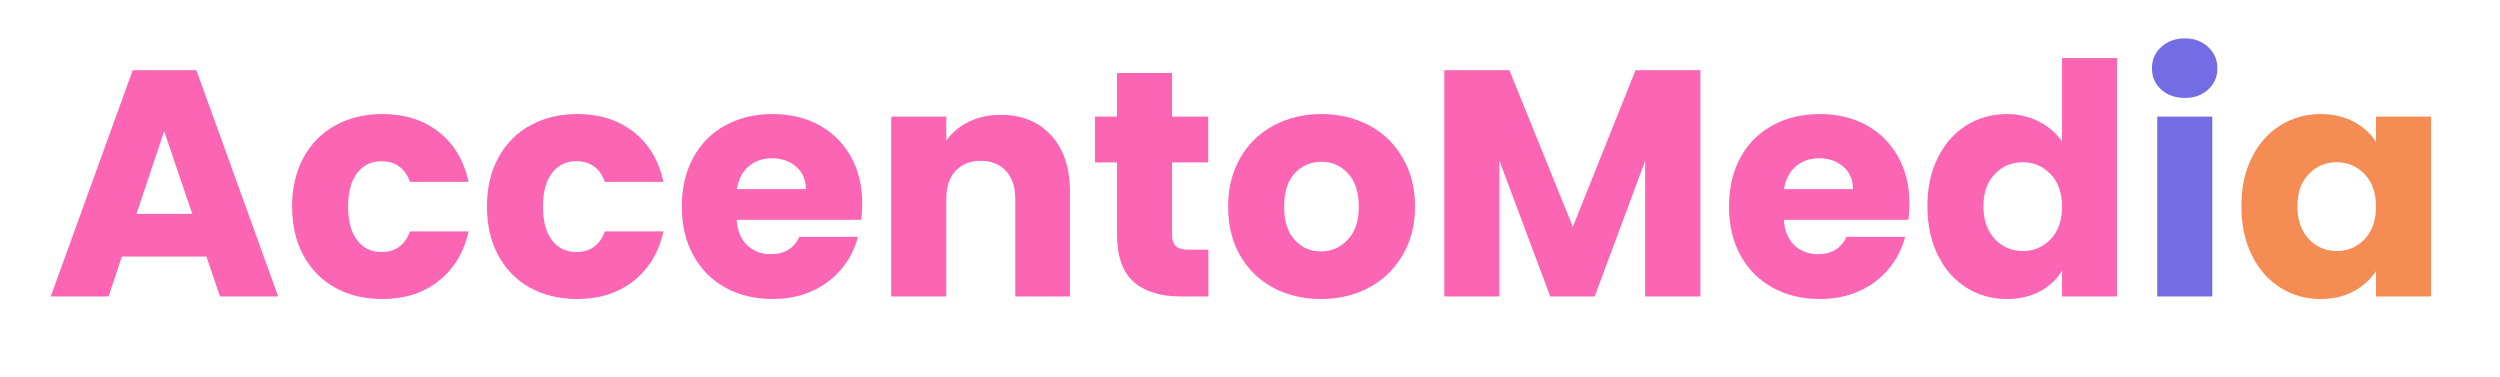
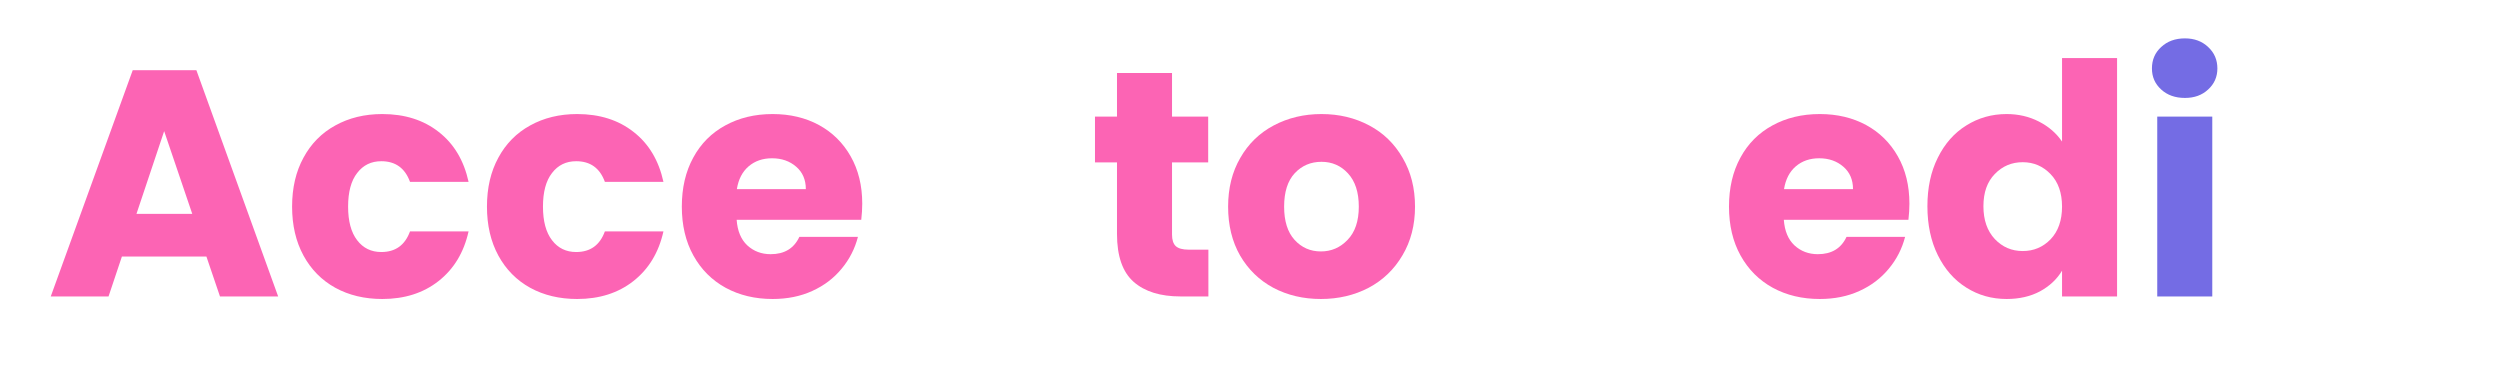
<svg xmlns="http://www.w3.org/2000/svg" width="265" zoomAndPan="magnify" viewBox="0 0 198.75 30" height="40" preserveAspectRatio="xMidYMid meet" version="1.0">
  <defs>
    <g />
  </defs>
  <g fill="#fc64b4" fill-opacity="1">
    <g transform="translate(3.629, 23.567)">
      <g>
        <path d="M 12.781 -3.172 L 6.062 -3.172 L 5 0 L 0.406 0 L 6.922 -17.984 L 11.984 -17.984 L 18.484 0 L 13.859 0 Z M 11.656 -6.562 L 9.422 -13.141 L 7.219 -6.562 Z M 11.656 -6.562 " />
      </g>
    </g>
  </g>
  <g fill="#fc64b4" fill-opacity="1">
    <g transform="translate(22.502, 23.567)">
      <g>
        <path d="M 0.719 -7.141 C 0.719 -8.629 1.02 -9.926 1.625 -11.031 C 2.227 -12.145 3.07 -13 4.156 -13.594 C 5.238 -14.195 6.484 -14.5 7.891 -14.5 C 9.68 -14.5 11.176 -14.023 12.375 -13.078 C 13.582 -12.141 14.375 -10.816 14.75 -9.109 L 10.094 -9.109 C 9.695 -10.203 8.938 -10.75 7.812 -10.75 C 7.008 -10.75 6.367 -10.438 5.891 -9.812 C 5.41 -9.195 5.172 -8.305 5.172 -7.141 C 5.172 -5.984 5.41 -5.094 5.891 -4.469 C 6.367 -3.844 7.008 -3.531 7.812 -3.531 C 8.938 -3.531 9.695 -4.078 10.094 -5.172 L 14.75 -5.172 C 14.375 -3.492 13.578 -2.176 12.359 -1.219 C 11.148 -0.27 9.66 0.203 7.891 0.203 C 6.484 0.203 5.238 -0.094 4.156 -0.688 C 3.07 -1.289 2.227 -2.145 1.625 -3.25 C 1.02 -4.363 0.719 -5.66 0.719 -7.141 Z M 0.719 -7.141 " />
      </g>
    </g>
  </g>
  <g fill="#fc64b4" fill-opacity="1">
    <g transform="translate(37.994, 23.567)">
      <g>
        <path d="M 0.719 -7.141 C 0.719 -8.629 1.02 -9.926 1.625 -11.031 C 2.227 -12.145 3.07 -13 4.156 -13.594 C 5.238 -14.195 6.484 -14.5 7.891 -14.5 C 9.68 -14.5 11.176 -14.023 12.375 -13.078 C 13.582 -12.141 14.375 -10.816 14.75 -9.109 L 10.094 -9.109 C 9.695 -10.203 8.938 -10.75 7.812 -10.75 C 7.008 -10.75 6.367 -10.438 5.891 -9.812 C 5.41 -9.195 5.172 -8.305 5.172 -7.141 C 5.172 -5.984 5.41 -5.094 5.891 -4.469 C 6.367 -3.844 7.008 -3.531 7.812 -3.531 C 8.938 -3.531 9.695 -4.078 10.094 -5.172 L 14.75 -5.172 C 14.375 -3.492 13.578 -2.176 12.359 -1.219 C 11.148 -0.27 9.66 0.203 7.891 0.203 C 6.484 0.203 5.238 -0.094 4.156 -0.688 C 3.07 -1.289 2.227 -2.145 1.625 -3.25 C 1.02 -4.363 0.719 -5.66 0.719 -7.141 Z M 0.719 -7.141 " />
      </g>
    </g>
  </g>
  <g fill="#fc64b4" fill-opacity="1">
    <g transform="translate(53.486, 23.567)">
      <g>
        <path d="M 15.062 -7.375 C 15.062 -6.969 15.035 -6.539 14.984 -6.094 L 5.078 -6.094 C 5.141 -5.207 5.422 -4.531 5.922 -4.062 C 6.43 -3.594 7.051 -3.359 7.781 -3.359 C 8.875 -3.359 9.633 -3.816 10.062 -4.734 L 14.719 -4.734 C 14.477 -3.797 14.047 -2.953 13.422 -2.203 C 12.805 -1.453 12.031 -0.863 11.094 -0.438 C 10.156 -0.008 9.102 0.203 7.938 0.203 C 6.539 0.203 5.297 -0.094 4.203 -0.688 C 3.109 -1.289 2.254 -2.145 1.641 -3.25 C 1.023 -4.363 0.719 -5.66 0.719 -7.141 C 0.719 -8.629 1.02 -9.926 1.625 -11.031 C 2.227 -12.145 3.078 -13 4.172 -13.594 C 5.266 -14.195 6.52 -14.5 7.938 -14.5 C 9.32 -14.5 10.551 -14.207 11.625 -13.625 C 12.695 -13.039 13.535 -12.211 14.141 -11.141 C 14.754 -10.066 15.062 -8.812 15.062 -7.375 Z M 10.578 -8.531 C 10.578 -9.281 10.32 -9.875 9.812 -10.312 C 9.301 -10.758 8.66 -10.984 7.891 -10.984 C 7.148 -10.984 6.531 -10.77 6.031 -10.344 C 5.531 -9.914 5.219 -9.312 5.094 -8.531 Z M 10.578 -8.531 " />
      </g>
    </g>
  </g>
  <g fill="#fc64b4" fill-opacity="1">
    <g transform="translate(69.261, 23.567)">
      <g>
-         <path d="M 10.297 -14.438 C 11.973 -14.438 13.305 -13.895 14.297 -12.812 C 15.297 -11.727 15.797 -10.238 15.797 -8.344 L 15.797 0 L 11.453 0 L 11.453 -7.766 C 11.453 -8.711 11.203 -9.453 10.703 -9.984 C 10.211 -10.516 9.547 -10.781 8.703 -10.781 C 7.867 -10.781 7.203 -10.516 6.703 -9.984 C 6.211 -9.453 5.969 -8.711 5.969 -7.766 L 5.969 0 L 1.594 0 L 1.594 -14.297 L 5.969 -14.297 L 5.969 -12.391 C 6.414 -13.023 7.016 -13.523 7.766 -13.891 C 8.516 -14.254 9.359 -14.438 10.297 -14.438 Z M 10.297 -14.438 " />
-       </g>
+         </g>
    </g>
  </g>
  <g fill="#fc64b4" fill-opacity="1">
    <g transform="translate(86.52, 23.567)">
      <g>
        <path d="M 9.547 -3.719 L 9.547 0 L 7.328 0 C 5.734 0 4.492 -0.383 3.609 -1.156 C 2.723 -1.938 2.281 -3.207 2.281 -4.969 L 2.281 -10.656 L 0.531 -10.656 L 0.531 -14.297 L 2.281 -14.297 L 2.281 -17.766 L 6.656 -17.766 L 6.656 -14.297 L 9.531 -14.297 L 9.531 -10.656 L 6.656 -10.656 L 6.656 -4.922 C 6.656 -4.492 6.754 -4.188 6.953 -4 C 7.16 -3.812 7.504 -3.719 7.984 -3.719 Z M 9.547 -3.719 " />
      </g>
    </g>
  </g>
  <g fill="#fc64b4" fill-opacity="1">
    <g transform="translate(96.916, 23.567)">
      <g>
        <path d="M 8.094 0.203 C 6.695 0.203 5.438 -0.094 4.312 -0.688 C 3.195 -1.289 2.316 -2.145 1.672 -3.25 C 1.035 -4.363 0.719 -5.66 0.719 -7.141 C 0.719 -8.609 1.039 -9.898 1.688 -11.016 C 2.332 -12.141 3.219 -13 4.344 -13.594 C 5.477 -14.195 6.742 -14.5 8.141 -14.5 C 9.547 -14.5 10.812 -14.195 11.938 -13.594 C 13.062 -13 13.945 -12.141 14.594 -11.016 C 15.25 -9.898 15.578 -8.609 15.578 -7.141 C 15.578 -5.672 15.242 -4.379 14.578 -3.266 C 13.922 -2.148 13.023 -1.289 11.891 -0.688 C 10.754 -0.094 9.488 0.203 8.094 0.203 Z M 8.094 -3.578 C 8.926 -3.578 9.633 -3.883 10.219 -4.5 C 10.812 -5.113 11.109 -5.992 11.109 -7.141 C 11.109 -8.285 10.82 -9.164 10.25 -9.781 C 9.688 -10.395 8.984 -10.703 8.141 -10.703 C 7.285 -10.703 6.578 -10.398 6.016 -9.797 C 5.453 -9.191 5.172 -8.305 5.172 -7.141 C 5.172 -5.992 5.445 -5.113 6 -4.5 C 6.562 -3.883 7.258 -3.578 8.094 -3.578 Z M 8.094 -3.578 " />
      </g>
    </g>
  </g>
  <g fill="#fc64b4" fill-opacity="1">
    <g transform="translate(113.228, 23.567)">
      <g>
-         <path d="M 21.953 -17.984 L 21.953 0 L 17.562 0 L 17.562 -10.781 L 13.547 0 L 10.016 0 L 5.969 -10.812 L 5.969 0 L 1.594 0 L 1.594 -17.984 L 6.766 -17.984 L 11.812 -5.531 L 16.797 -17.984 Z M 21.953 -17.984 " />
-       </g>
+         </g>
    </g>
  </g>
  <g fill="#fc64b4" fill-opacity="1">
    <g transform="translate(136.736, 23.567)">
      <g>
        <path d="M 15.062 -7.375 C 15.062 -6.969 15.035 -6.539 14.984 -6.094 L 5.078 -6.094 C 5.141 -5.207 5.422 -4.531 5.922 -4.062 C 6.43 -3.594 7.051 -3.359 7.781 -3.359 C 8.875 -3.359 9.633 -3.816 10.062 -4.734 L 14.719 -4.734 C 14.477 -3.797 14.047 -2.953 13.422 -2.203 C 12.805 -1.453 12.031 -0.863 11.094 -0.438 C 10.156 -0.008 9.102 0.203 7.938 0.203 C 6.539 0.203 5.297 -0.094 4.203 -0.688 C 3.109 -1.289 2.254 -2.145 1.641 -3.25 C 1.023 -4.363 0.719 -5.66 0.719 -7.141 C 0.719 -8.629 1.02 -9.926 1.625 -11.031 C 2.227 -12.145 3.078 -13 4.172 -13.594 C 5.266 -14.195 6.52 -14.5 7.938 -14.5 C 9.32 -14.5 10.551 -14.207 11.625 -13.625 C 12.695 -13.039 13.535 -12.211 14.141 -11.141 C 14.754 -10.066 15.062 -8.812 15.062 -7.375 Z M 10.578 -8.531 C 10.578 -9.281 10.32 -9.875 9.812 -10.312 C 9.301 -10.758 8.66 -10.984 7.891 -10.984 C 7.148 -10.984 6.531 -10.77 6.031 -10.344 C 5.531 -9.914 5.219 -9.312 5.094 -8.531 Z M 10.578 -8.531 " />
      </g>
    </g>
  </g>
  <g fill="#fc64b4" fill-opacity="1">
    <g transform="translate(152.51, 23.567)">
      <g>
        <path d="M 0.719 -7.172 C 0.719 -8.641 0.992 -9.926 1.547 -11.031 C 2.098 -12.145 2.852 -13 3.812 -13.594 C 4.77 -14.195 5.836 -14.5 7.016 -14.5 C 7.953 -14.5 8.805 -14.301 9.578 -13.906 C 10.359 -13.508 10.973 -12.977 11.422 -12.312 L 11.422 -18.953 L 15.797 -18.953 L 15.797 0 L 11.422 0 L 11.422 -2.047 C 11.016 -1.367 10.43 -0.82 9.672 -0.406 C 8.91 0 8.023 0.203 7.016 0.203 C 5.836 0.203 4.77 -0.098 3.812 -0.703 C 2.852 -1.305 2.098 -2.164 1.547 -3.281 C 0.992 -4.406 0.719 -5.703 0.719 -7.172 Z M 11.422 -7.141 C 11.422 -8.234 11.117 -9.094 10.516 -9.719 C 9.91 -10.352 9.172 -10.672 8.297 -10.672 C 7.422 -10.672 6.68 -10.359 6.078 -9.734 C 5.473 -9.117 5.172 -8.266 5.172 -7.172 C 5.172 -6.078 5.473 -5.207 6.078 -4.562 C 6.68 -3.926 7.422 -3.609 8.297 -3.609 C 9.172 -3.609 9.91 -3.922 10.516 -4.547 C 11.117 -5.18 11.422 -6.047 11.422 -7.141 Z M 11.422 -7.141 " />
      </g>
    </g>
  </g>
  <g fill="#746ce4" fill-opacity="1">
    <g transform="translate(169.907, 23.567)">
      <g>
        <path d="M 3.797 -15.781 C 3.023 -15.781 2.395 -16.004 1.906 -16.453 C 1.414 -16.898 1.172 -17.457 1.172 -18.125 C 1.172 -18.812 1.414 -19.379 1.906 -19.828 C 2.395 -20.285 3.023 -20.516 3.797 -20.516 C 4.547 -20.516 5.16 -20.285 5.641 -19.828 C 6.129 -19.379 6.375 -18.812 6.375 -18.125 C 6.375 -17.457 6.129 -16.898 5.641 -16.453 C 5.16 -16.004 4.547 -15.781 3.797 -15.781 Z M 5.969 -14.297 L 5.969 0 L 1.594 0 L 1.594 -14.297 Z M 5.969 -14.297 " />
      </g>
    </g>
  </g>
  <g fill="#f48c54" fill-opacity="1">
    <g transform="translate(177.471, 23.567)">
      <g>
-         <path d="M 0.719 -7.172 C 0.719 -8.641 0.992 -9.926 1.547 -11.031 C 2.098 -12.145 2.852 -13 3.812 -13.594 C 4.77 -14.195 5.836 -14.5 7.016 -14.5 C 8.023 -14.5 8.91 -14.289 9.672 -13.875 C 10.43 -13.469 11.016 -12.93 11.422 -12.266 L 11.422 -14.297 L 15.797 -14.297 L 15.797 0 L 11.422 0 L 11.422 -2.016 C 10.992 -1.359 10.398 -0.82 9.641 -0.406 C 8.879 0 7.992 0.203 6.984 0.203 C 5.828 0.203 4.77 -0.098 3.812 -0.703 C 2.852 -1.305 2.098 -2.164 1.547 -3.281 C 0.992 -4.406 0.719 -5.703 0.719 -7.172 Z M 11.422 -7.141 C 11.422 -8.234 11.117 -9.094 10.516 -9.719 C 9.91 -10.352 9.172 -10.672 8.297 -10.672 C 7.422 -10.672 6.68 -10.359 6.078 -9.734 C 5.473 -9.117 5.172 -8.266 5.172 -7.172 C 5.172 -6.078 5.473 -5.207 6.078 -4.562 C 6.68 -3.926 7.422 -3.609 8.297 -3.609 C 9.172 -3.609 9.91 -3.922 10.516 -4.547 C 11.117 -5.18 11.422 -6.047 11.422 -7.141 Z M 11.422 -7.141 " />
-       </g>
+         </g>
    </g>
  </g>
</svg>